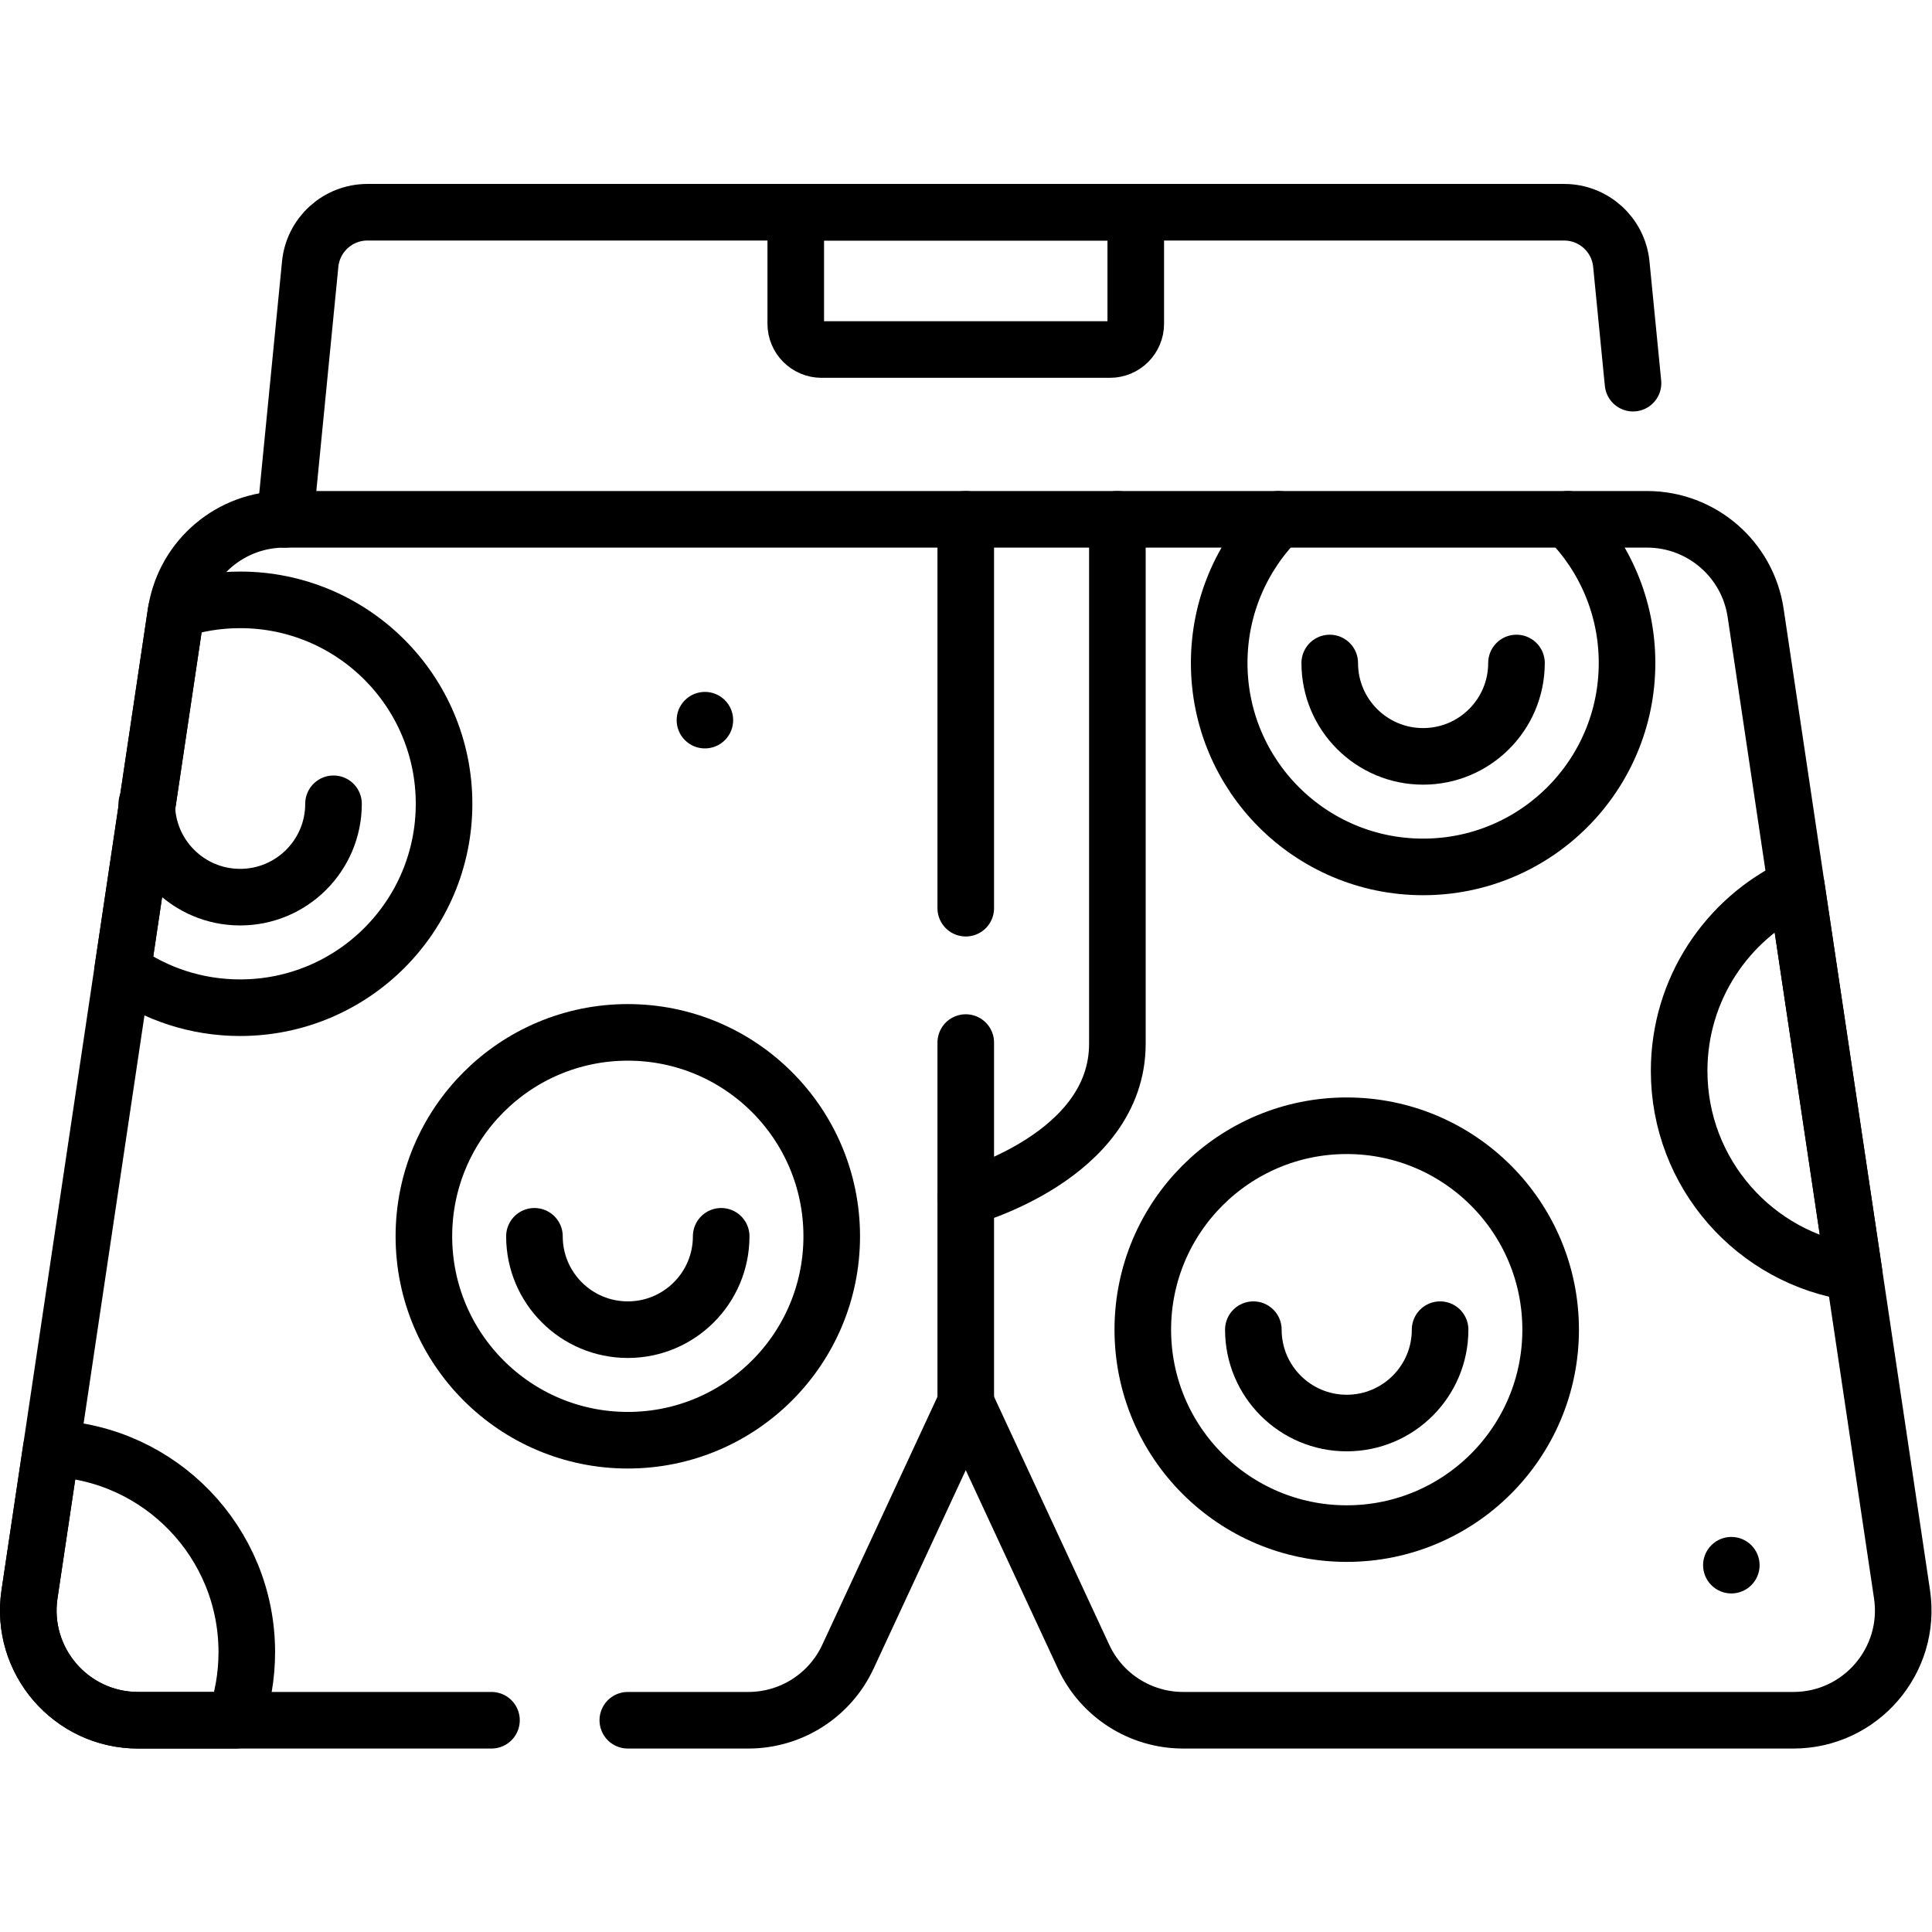
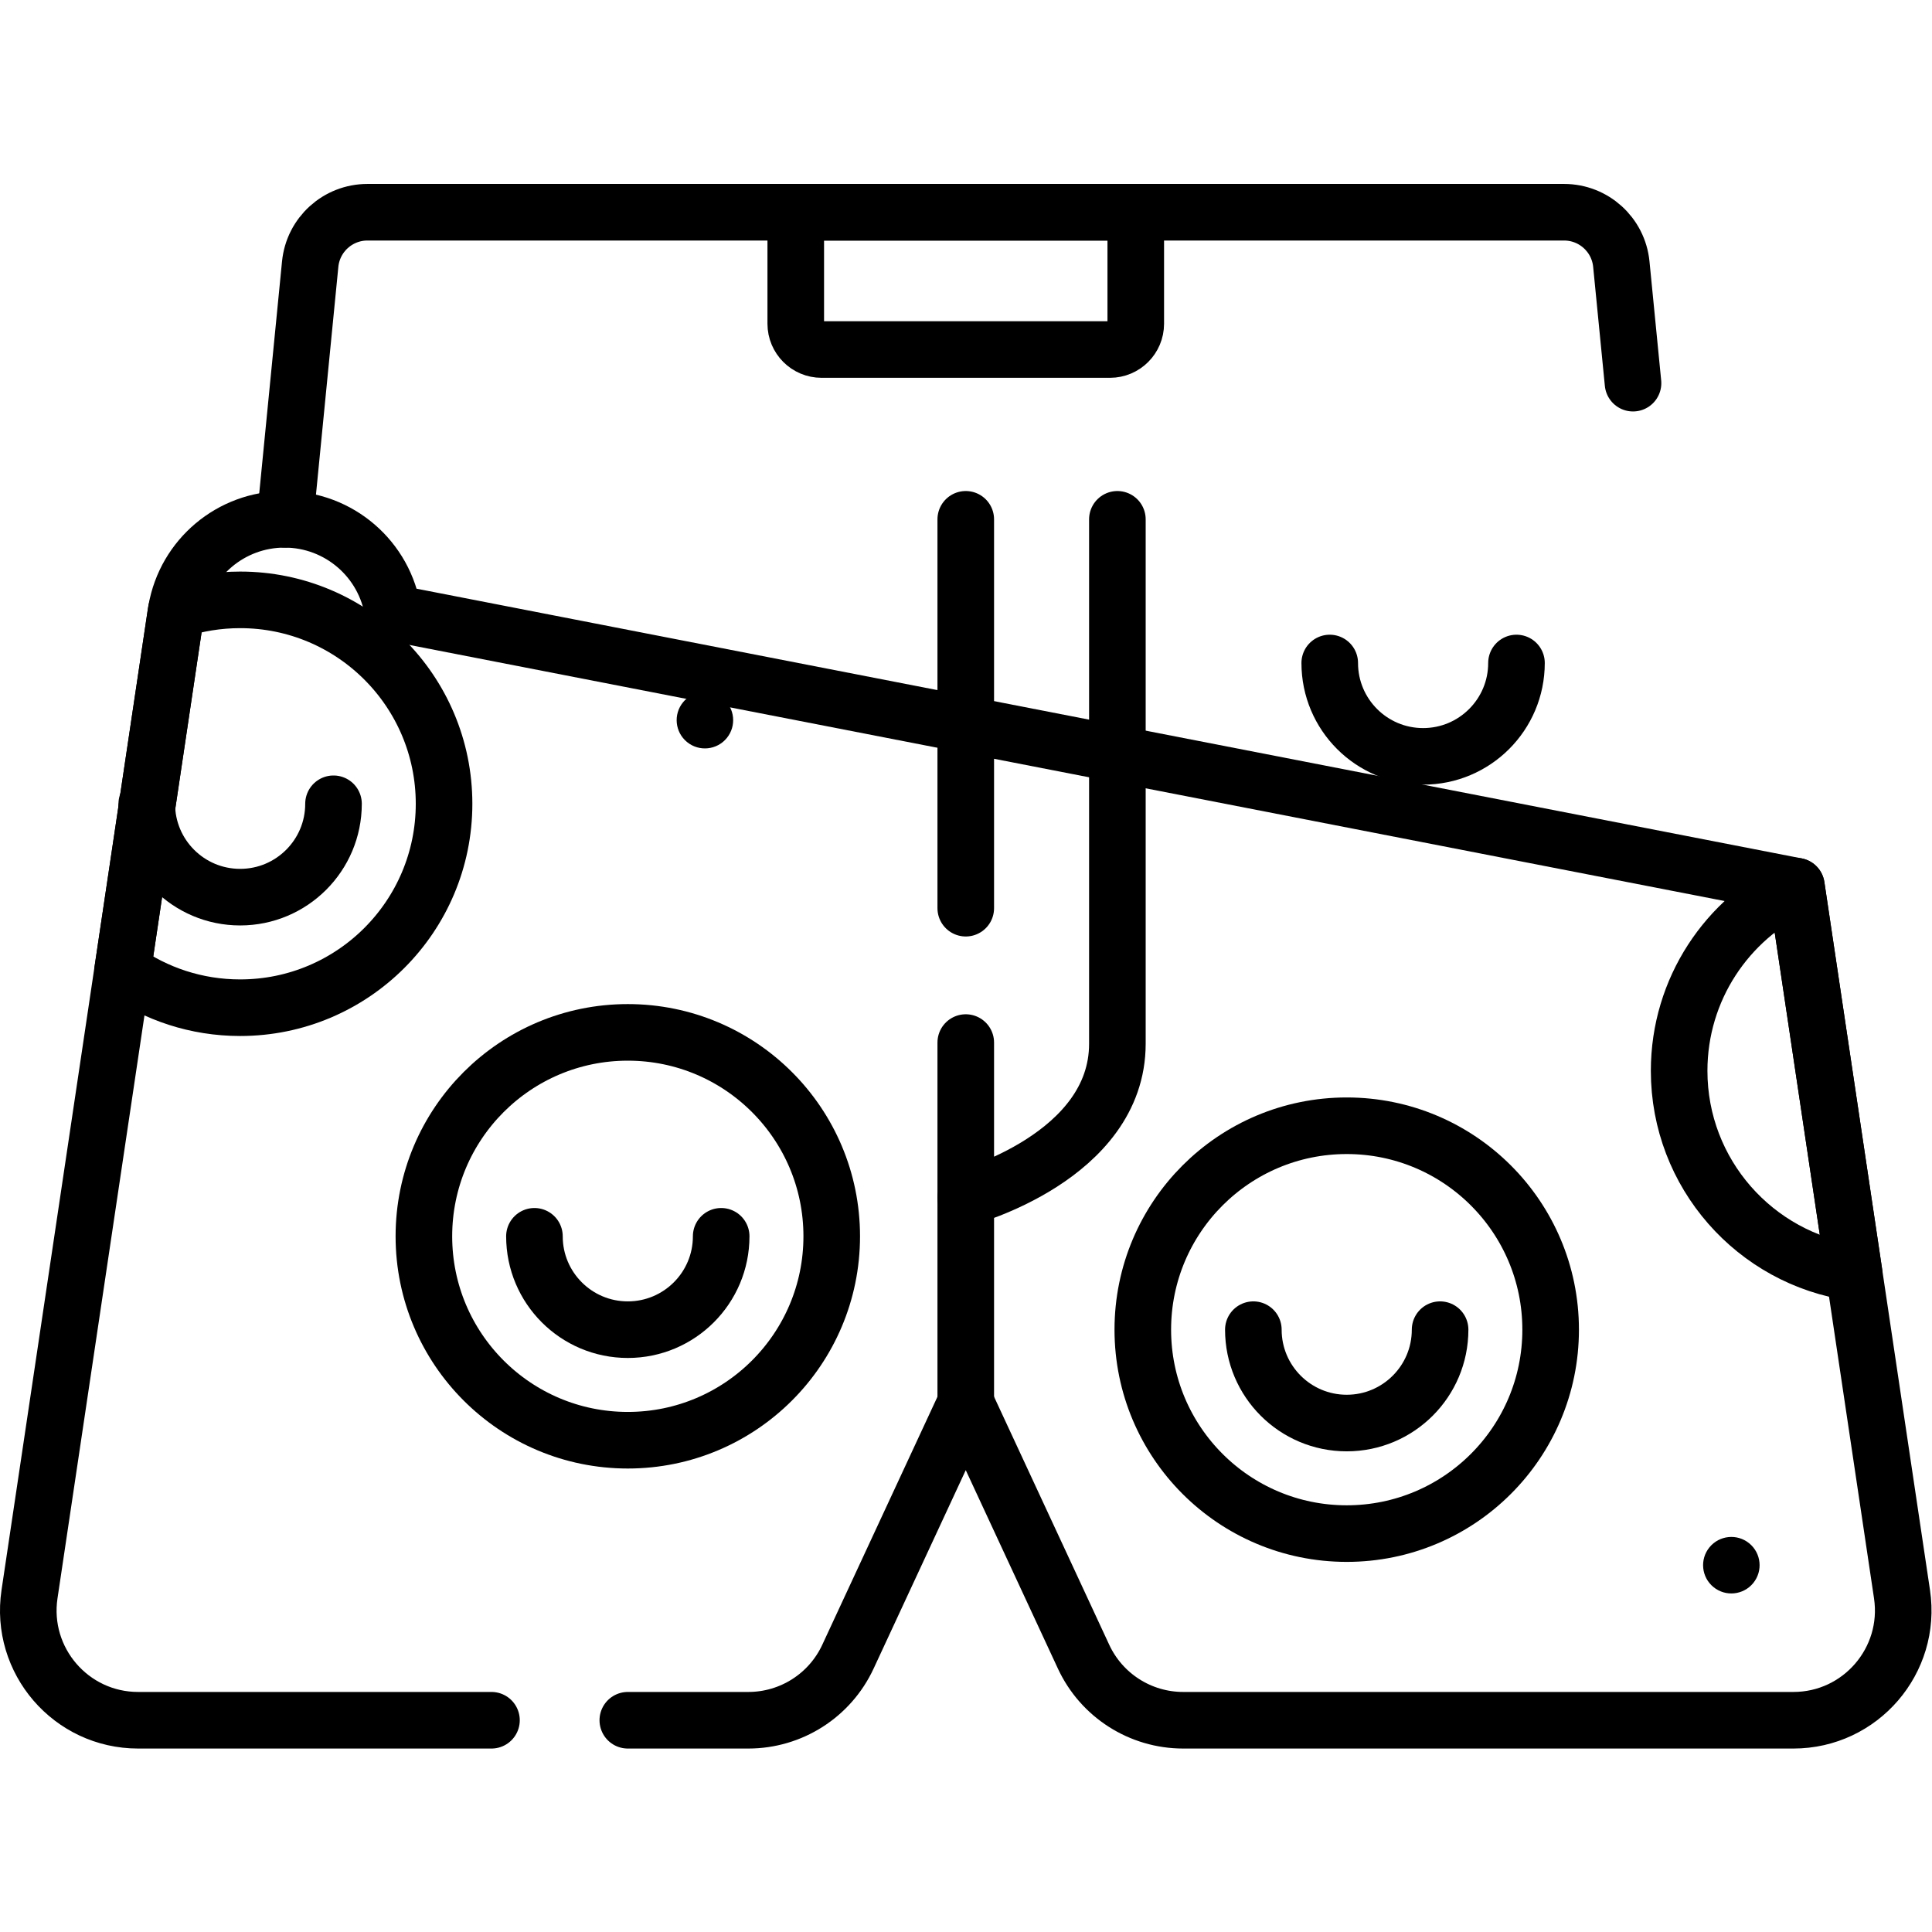
<svg xmlns="http://www.w3.org/2000/svg" version="1.1" id="svg2139" xml:space="preserve" width="682.667" height="682.667" viewBox="0 0 682.667 682.667">
  <defs id="defs2143">
    <clipPath clipPathUnits="userSpaceOnUse" id="clipPath2153">
      <path d="M 0,512 H 512 V 0 H 0 Z" id="path2151" />
    </clipPath>
  </defs>
  <g id="g2145" transform="matrix(1.333,0,0,-1.333,0,682.667)">
    <g id="g2147">
      <g id="g2149" clip-path="url(#clipPath2153)">
        <g id="g2155" transform="translate(191.591,327.032)">
          <path d="m 0,0 c -3.204,2.616 -7.923,2.138 -10.538,-1.066 -2.615,-3.205 -2.138,-7.923 1.066,-10.538 3.204,-2.616 7.923,-2.138 10.538,1.066 C 3.682,-7.333 3.204,-2.615 0,0" style="fill:#000000;fill-opacity:1;fill-rule:nonzero;stroke:none" id="path2157" />
        </g>
        <g id="g2159" transform="translate(463.675,103.034)">
          <path d="m 0,0 c -3.204,2.616 -7.922,2.138 -10.538,-1.066 -2.615,-3.205 -2.138,-7.923 1.066,-10.538 3.205,-2.615 7.923,-2.138 10.538,1.066 C 3.682,-7.333 3.204,-2.615 0,0" style="fill:#000000;fill-opacity:1;fill-rule:nonzero;stroke:none" id="path2161" />
        </g>
        <g id="g2163" transform="translate(75.576,374.468)">
          <path d="m 0,0 6.647,67.647 c 0.768,7.805 7.331,13.754 15.173,13.754 h 317.207 c 7.843,0 14.406,-5.949 15.173,-13.754 l 3.101,-31.556" style="fill:none;stroke:#000000;stroke-width:15;stroke-linecap:round;stroke-linejoin:round;stroke-miterlimit:10;stroke-dasharray:none;stroke-opacity:1" id="path2165" />
        </g>
        <g id="g2167" transform="translate(130.279,56.131)">
-           <path d="m 0,0 h -93.669 c -17.78,0 -31.41,15.81 -28.79,33.4 l 5.77,38.65 18.9,126.71 14.13,94.76 c 0.04,0.26 0.08,0.51 0.13,0.77 2.429,13.87 14.5,24.05 28.66,24.05 h 361.18 c 14.419,0 26.669,-10.56 28.79,-24.82 L 345.9,221.09 361.19,118.63 373.9,33.4 C 376.521,15.81 362.891,0 345.11,0 H 183.351 c -11.33,0 -21.63,6.57 -26.401,16.85 L 125.721,84.1 94.49,16.85 C 89.721,6.57 79.421,0 68.091,0 H 36.139" style="fill:none;stroke:#000000;stroke-width:15;stroke-linecap:round;stroke-linejoin:round;stroke-miterlimit:10;stroke-dasharray:none;stroke-opacity:1" id="path2169" />
+           <path d="m 0,0 h -93.669 c -17.78,0 -31.41,15.81 -28.79,33.4 l 5.77,38.65 18.9,126.71 14.13,94.76 c 0.04,0.26 0.08,0.51 0.13,0.77 2.429,13.87 14.5,24.05 28.66,24.05 c 14.419,0 26.669,-10.56 28.79,-24.82 L 345.9,221.09 361.19,118.63 373.9,33.4 C 376.521,15.81 362.891,0 345.11,0 H 183.351 c -11.33,0 -21.63,6.57 -26.401,16.85 L 125.721,84.1 94.49,16.85 C 89.721,6.57 79.421,0 68.091,0 H 36.139" style="fill:none;stroke:#000000;stroke-width:15;stroke-linecap:round;stroke-linejoin:round;stroke-miterlimit:10;stroke-dasharray:none;stroke-opacity:1" id="path2169" />
        </g>
        <g id="g2171" transform="translate(256,235.769)">
          <path d="m 0,0 v -41.07 c 0,0 40.192,10.789 40.192,40.758 v 139.011" style="fill:none;stroke:#000000;stroke-width:15;stroke-linecap:round;stroke-linejoin:round;stroke-miterlimit:10;stroke-dasharray:none;stroke-opacity:1" id="path2173" />
        </g>
        <g id="g2175" transform="translate(256,374.468)">
          <path d="M 0,0 V -103.079" style="fill:none;stroke:#000000;stroke-width:15;stroke-linecap:round;stroke-linejoin:round;stroke-miterlimit:10;stroke-dasharray:none;stroke-opacity:1" id="path2177" />
        </g>
        <g id="g2179" transform="translate(411.04,159.663)">
          <path d="m 0,0 c 0,-29.854 -24.2,-54.055 -54.055,-54.055 -29.853,0 -54.054,24.201 -54.054,54.055 0,29.854 24.201,54.055 54.054,54.055 C -24.2,54.055 0,29.854 0,0 Z" style="fill:none;stroke:#000000;stroke-width:15;stroke-linecap:round;stroke-linejoin:round;stroke-miterlimit:10;stroke-dasharray:none;stroke-opacity:1" id="path2181" />
        </g>
        <g id="g2183" transform="translate(381.736,159.663)">
          <path d="m 0,0 c 0,-13.669 -11.081,-24.75 -24.751,-24.75 -13.669,0 -24.75,11.081 -24.75,24.75" style="fill:none;stroke:#000000;stroke-width:15;stroke-linecap:round;stroke-linejoin:round;stroke-miterlimit:10;stroke-dasharray:none;stroke-opacity:1" id="path2185" />
        </g>
        <g id="g2187" transform="translate(220.473,184.413)">
          <path d="m 0,0 c 0,-29.854 -24.201,-54.055 -54.055,-54.055 -29.853,0 -54.054,24.201 -54.054,54.055 0,29.854 24.201,54.055 54.054,54.055 C -24.201,54.055 0,29.854 0,0 Z" style="fill:none;stroke:#000000;stroke-width:15;stroke-linecap:round;stroke-linejoin:round;stroke-miterlimit:10;stroke-dasharray:none;stroke-opacity:1" id="path2189" />
        </g>
        <g id="g2191" transform="translate(191.168,184.413)">
          <path d="m 0,0 c 0,-13.669 -11.081,-24.75 -24.75,-24.75 -13.67,0 -24.751,11.081 -24.751,24.75" style="fill:none;stroke:#000000;stroke-width:15;stroke-linecap:round;stroke-linejoin:round;stroke-miterlimit:10;stroke-dasharray:none;stroke-opacity:1" id="path2193" />
        </g>
        <g id="g2195" transform="translate(117.71,299.06)">
          <path d="m 0,0 c 0,-29.85 -24.2,-54.05 -54.06,-54.05 -11.61,0 -22.36,3.66 -31.16,9.88 l 14.13,94.76 c 0.04,0.26 0.08,0.51 0.13,0.77 5.32,1.75 11,2.7 16.9,2.7 C -24.2,54.06 0,29.86 0,0 Z" style="fill:none;stroke:#000000;stroke-width:15;stroke-linecap:round;stroke-linejoin:round;stroke-miterlimit:10;stroke-dasharray:none;stroke-opacity:1" id="path2197" />
        </g>
        <g id="g2199" transform="translate(88.405,299.065)">
          <path d="m 0,0 c 0,-13.669 -11.081,-24.75 -24.75,-24.75 -13.67,0 -24.751,11.081 -24.751,24.75" style="fill:none;stroke:#000000;stroke-width:15;stroke-linecap:round;stroke-linejoin:round;stroke-miterlimit:10;stroke-dasharray:none;stroke-opacity:1" id="path2201" />
        </g>
        <g id="g2203" transform="translate(491.47,174.761)">
          <path d="m 0,0 c -26.21,3.73 -46.37,26.27 -46.37,53.51 0,21.65 12.721,40.32 31.08,48.95 z" style="fill:none;stroke:#000000;stroke-width:15;stroke-linecap:round;stroke-linejoin:round;stroke-miterlimit:10;stroke-dasharray:none;stroke-opacity:1" id="path2205" />
        </g>
        <g id="g2207" transform="translate(65.42,74.181)">
-           <path d="m 0,0 c 0,-6.33 -1.09,-12.41 -3.09,-18.05 h -25.72 c -17.78,0 -31.41,15.81 -28.79,33.4 L -51.83,54 C -23.01,52.84 0,29.11 0,0 Z" style="fill:none;stroke:#000000;stroke-width:15;stroke-linecap:round;stroke-linejoin:round;stroke-miterlimit:10;stroke-dasharray:none;stroke-opacity:1" id="path2209" />
-         </g>
+           </g>
        <g id="g2211" transform="translate(415.6,374.471)">
-           <path d="m 0,0 c 9.7,-9.78 15.69,-23.23 15.69,-38.09 0,-29.85 -24.2,-54.05 -54.059,-54.05 -29.851,0 -54.051,24.2 -54.051,54.05 0,14.86 5.99,28.31 15.691,38.09" style="fill:none;stroke:#000000;stroke-width:15;stroke-linecap:round;stroke-linejoin:round;stroke-miterlimit:10;stroke-dasharray:none;stroke-opacity:1" id="path2213" />
-         </g>
+           </g>
        <g id="g2215" transform="translate(401.983,336.383)">
          <path d="M 0,0 C 0,-13.669 -11.081,-24.75 -24.75,-24.75 -38.419,-24.75 -49.5,-13.669 -49.5,0" style="fill:none;stroke:#000000;stroke-width:15;stroke-linecap:round;stroke-linejoin:round;stroke-miterlimit:10;stroke-dasharray:none;stroke-opacity:1" id="path2217" />
        </g>
        <g id="g2219" transform="translate(256,194.699)">
          <path d="M 0,0 V -54.464" style="fill:none;stroke:#000000;stroke-width:15;stroke-linecap:round;stroke-linejoin:round;stroke-miterlimit:10;stroke-dasharray:none;stroke-opacity:1" id="path2221" />
        </g>
        <g id="g2223" transform="translate(294.228,419.478)">
          <path d="m 0,0 h -76.455 c -3.776,0 -6.837,3.061 -6.837,6.837 V 36.392 H 6.837 V 6.837 C 6.837,3.061 3.776,0 0,0 Z" style="fill:none;stroke:#000000;stroke-width:15;stroke-linecap:round;stroke-linejoin:round;stroke-miterlimit:10;stroke-dasharray:none;stroke-opacity:1" id="path2225" />
        </g>
      </g>
    </g>
  </g>
</svg>